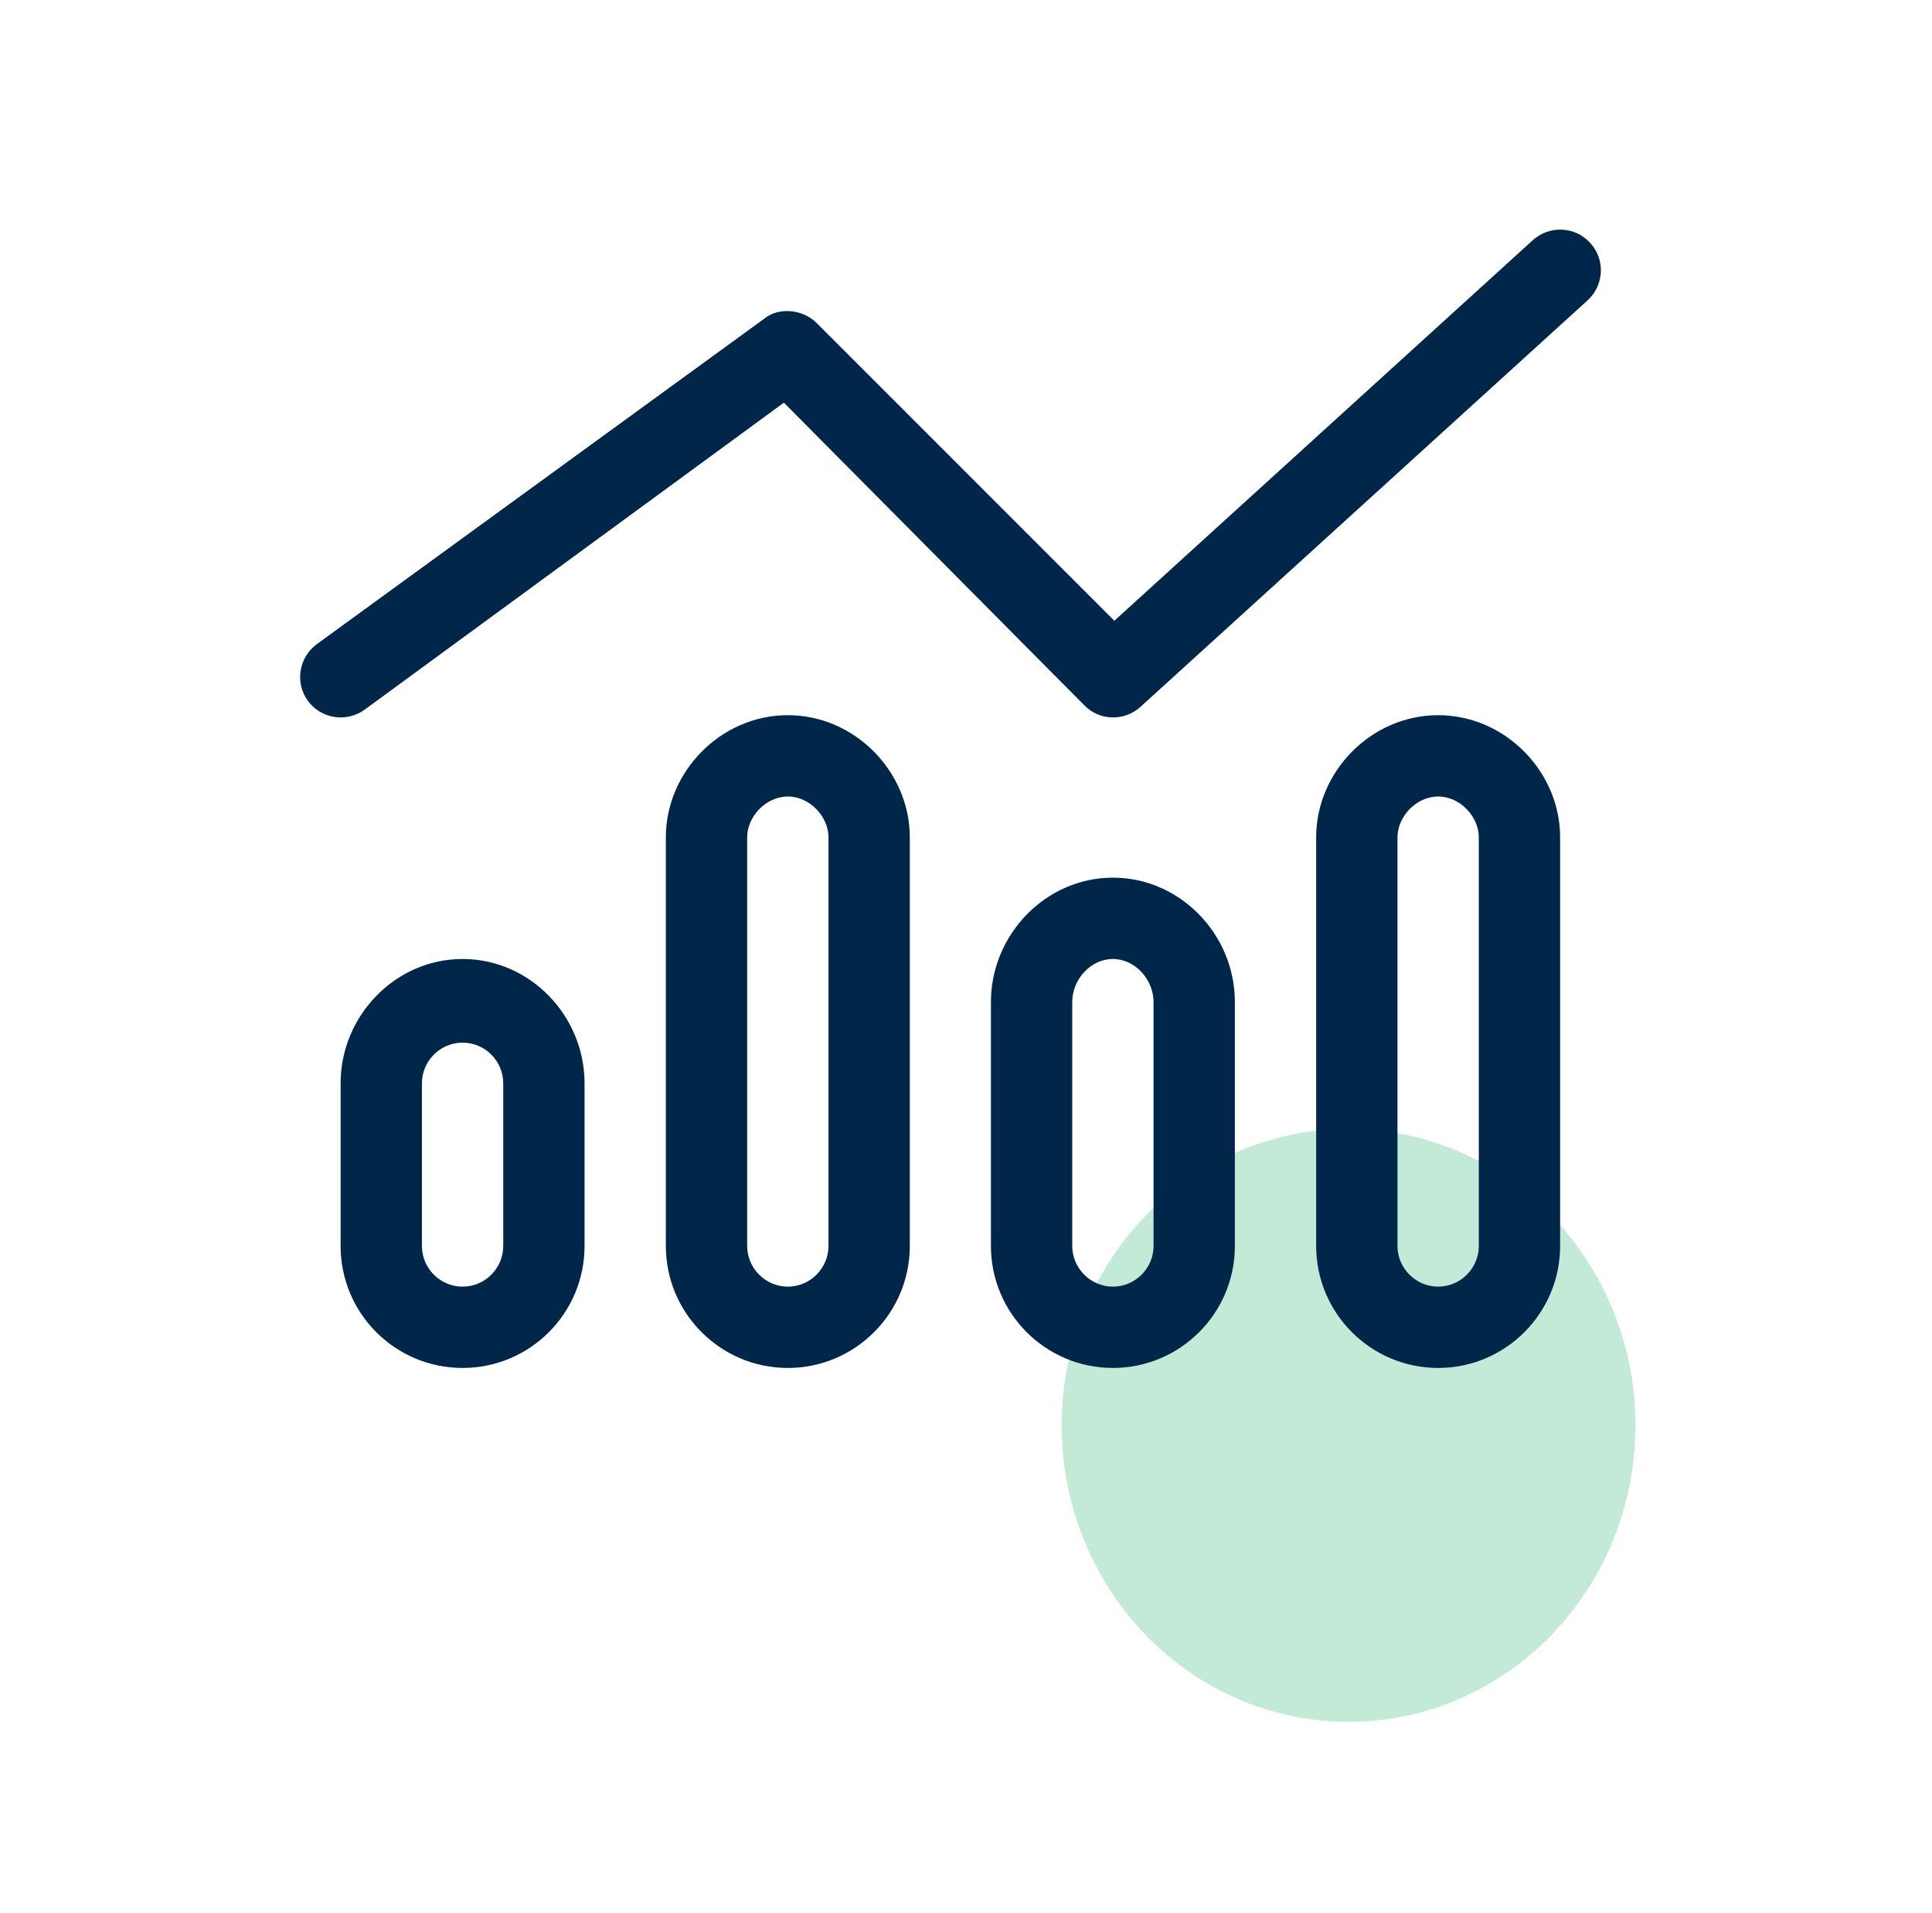
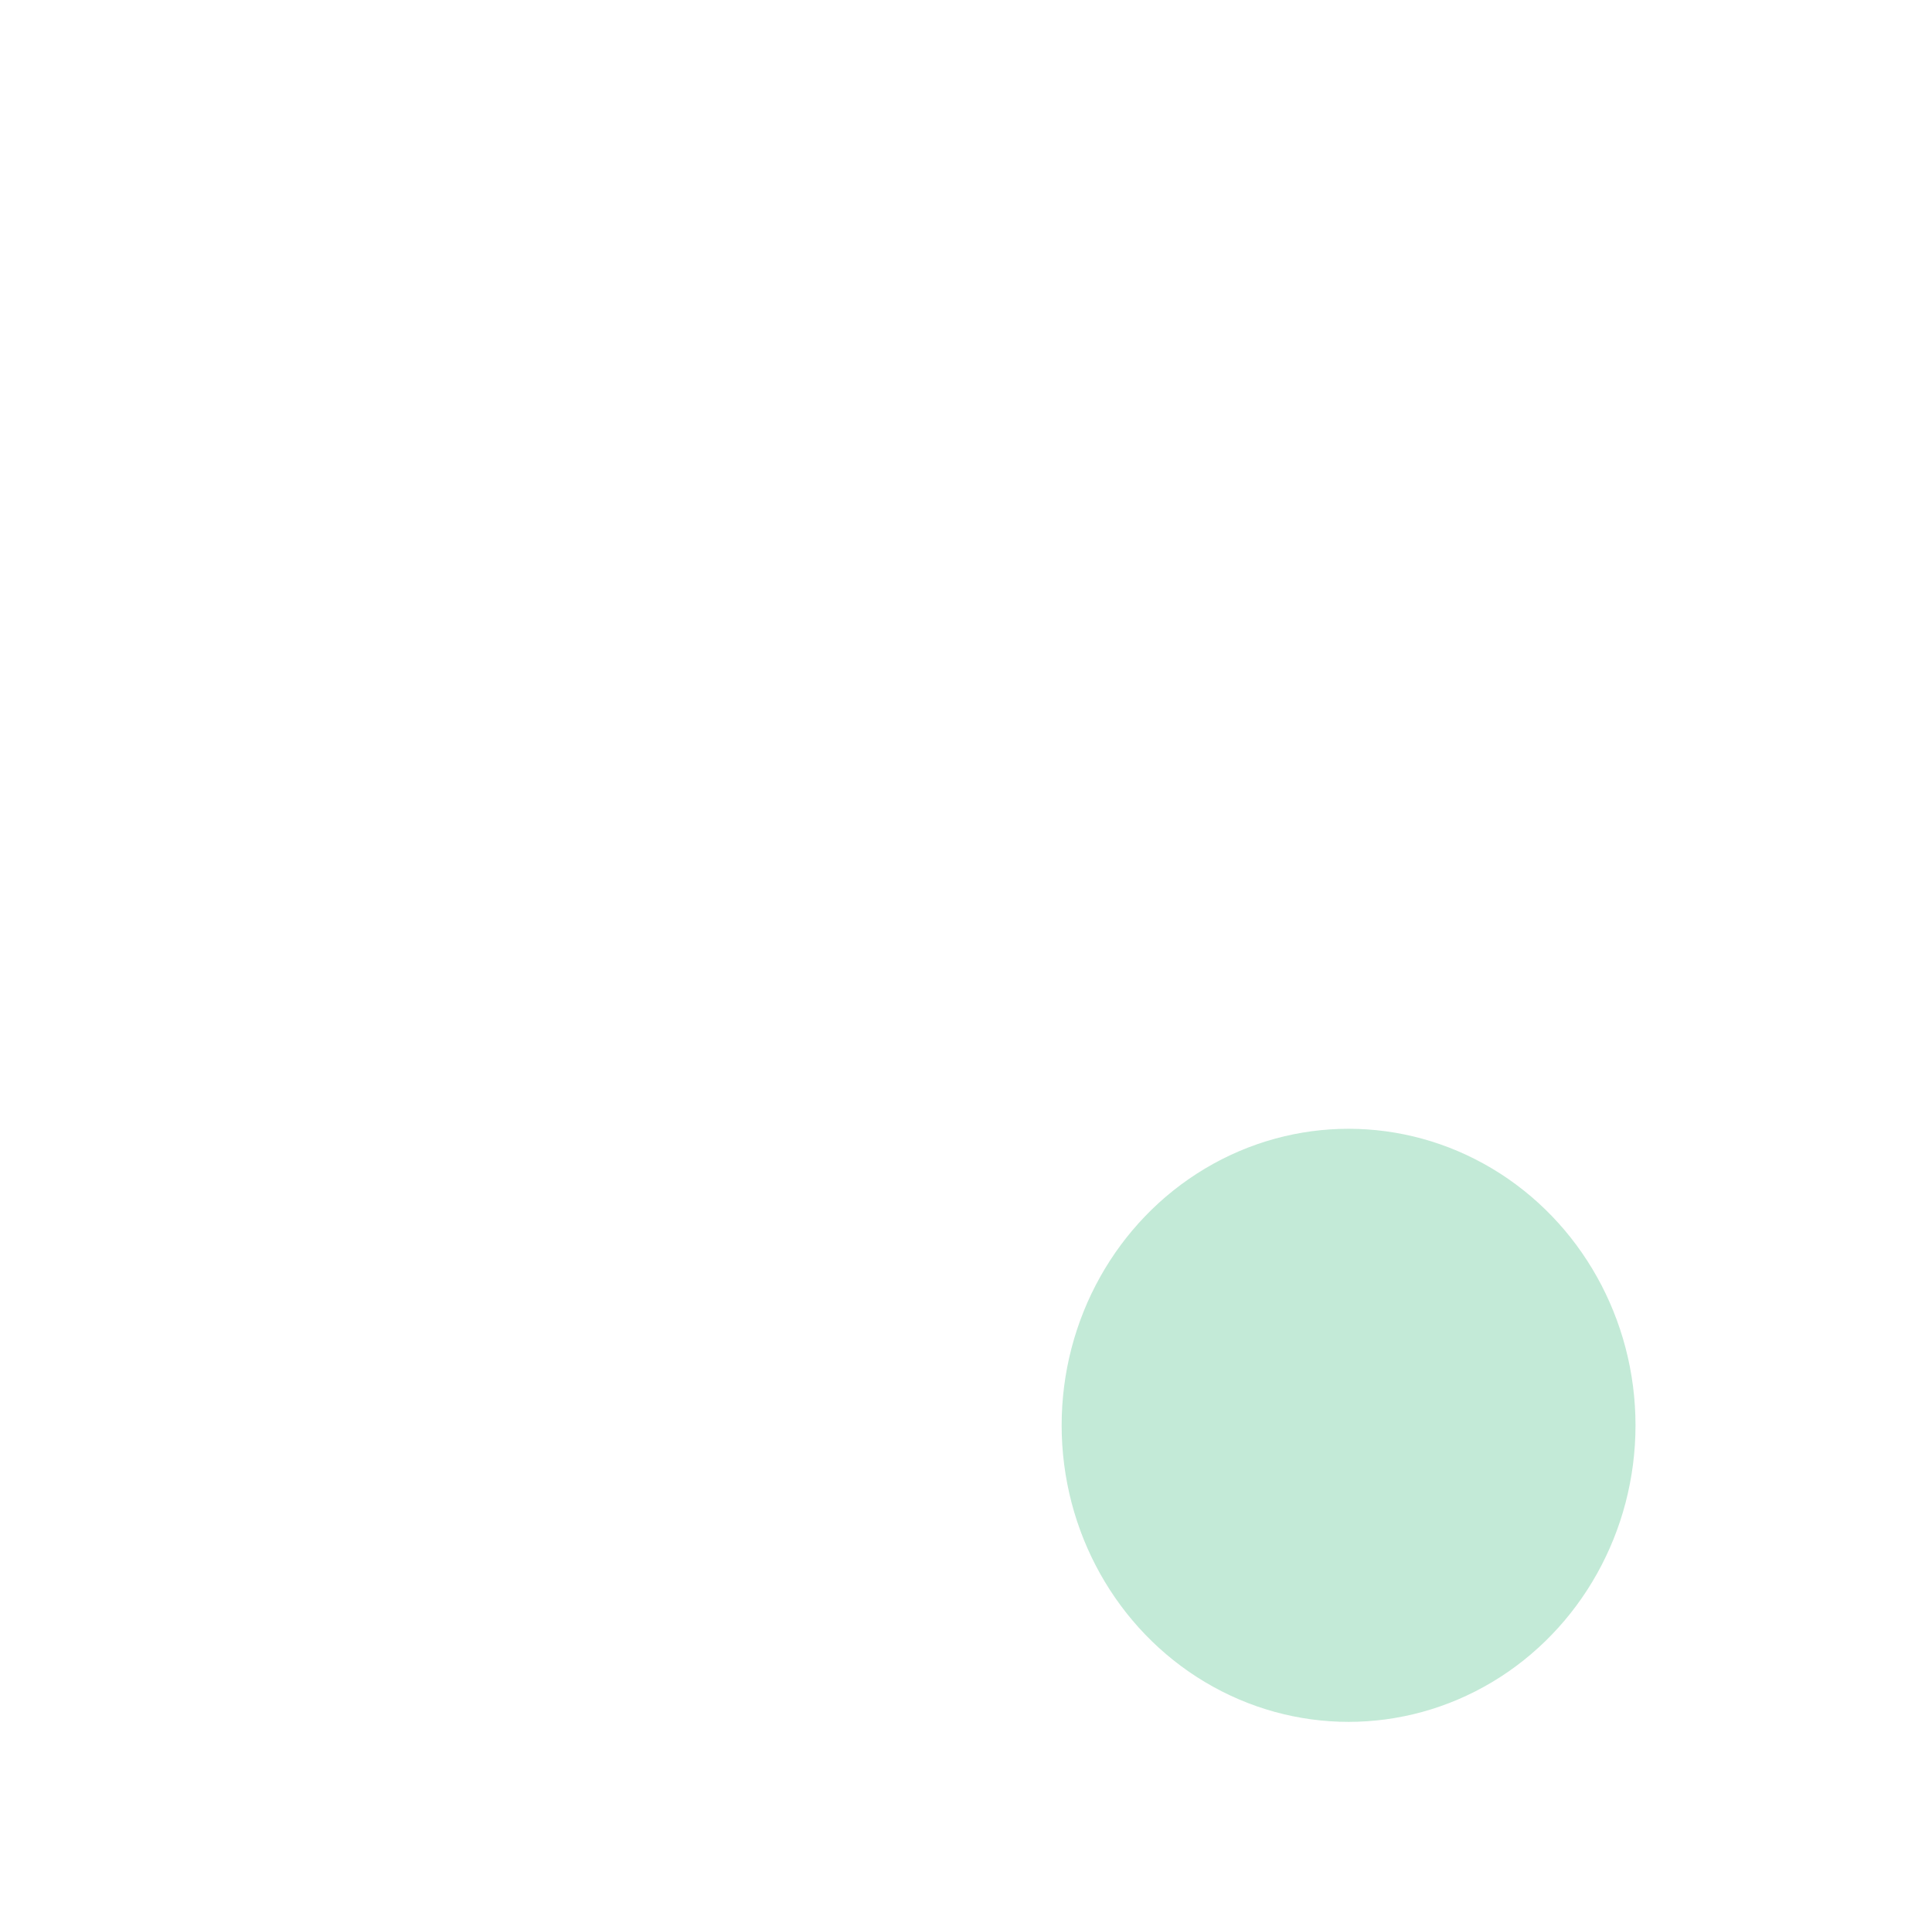
<svg xmlns="http://www.w3.org/2000/svg" width="101" height="100" viewBox="0 0 101 100" fill="none">
  <g opacity="0.3" filter="url(#filter0_f_13548_1449)">
    <ellipse cx="70.5" cy="74.5" rx="15" ry="15.5" fill="#37B879" />
  </g>
-   <path d="M83.129 12.696C83.929 13.561 83.863 14.906 82.998 15.696L59.628 36.94C58.781 37.711 57.493 37.683 56.694 36.874L40.979 21.047L19.066 37.091C18.116 37.777 16.791 37.58 16.095 36.63C15.408 35.689 15.615 34.363 16.565 33.667L39.944 16.664C40.678 16.053 41.947 16.138 42.69 16.881L58.255 32.445L80.129 12.555C81.004 11.765 82.349 11.83 83.129 12.696ZM30.559 56.624V65.125C30.559 68.643 27.709 71.501 24.182 71.501C20.656 71.501 17.806 68.643 17.806 65.125V56.624C17.806 53.106 20.656 50.125 24.182 50.125C27.709 50.125 30.559 53.097 30.559 56.624ZM26.308 65.125V56.624C26.308 55.458 25.358 54.498 24.182 54.498C23.007 54.498 22.057 55.458 22.057 56.624V65.125C22.057 66.291 23.007 67.251 24.182 67.251C25.358 67.251 26.308 66.291 26.308 65.125ZM34.809 43.758C34.809 40.354 37.668 37.382 41.186 37.382C44.703 37.382 47.562 40.354 47.562 43.758V65.125C47.562 68.643 44.703 71.501 41.186 71.501C37.668 71.501 34.809 68.643 34.809 65.125V43.758ZM41.186 41.633C40.019 41.633 39.06 42.705 39.06 43.758V65.125C39.06 66.291 40.019 67.251 41.186 67.251C42.352 67.251 43.311 66.291 43.311 65.125V43.758C43.311 42.705 42.352 41.633 41.186 41.633ZM64.556 52.373V65.125C64.556 68.643 61.697 71.501 58.179 71.501C54.662 71.501 51.803 68.643 51.803 65.125V52.373C51.803 48.856 54.662 45.874 58.179 45.874C61.697 45.874 64.556 48.846 64.556 52.373ZM60.305 65.125V52.373C60.305 51.207 59.346 50.125 58.179 50.125C57.013 50.125 56.054 51.197 56.054 52.373V65.125C56.054 66.291 57.013 67.251 58.179 67.251C59.346 67.251 60.305 66.291 60.305 65.125ZM68.806 43.758C68.806 40.354 71.665 37.382 75.183 37.382C78.7 37.382 81.559 40.354 81.559 43.758V65.125C81.559 68.643 78.7 71.501 75.183 71.501C71.665 71.501 68.806 68.643 68.806 65.125V43.758ZM75.183 41.633C74.016 41.633 73.057 42.705 73.057 43.758V65.125C73.057 66.291 74.016 67.251 75.183 67.251C76.349 67.251 77.308 66.291 77.308 65.125V43.758C77.308 42.705 76.349 41.633 75.183 41.633Z" fill="#00274A" />
  <defs>
    <filter id="filter0_f_13548_1449" x="51.275" y="54.775" width="38.451" height="39.451" filterUnits="userSpaceOnUse" color-interpolation-filters="sRGB">
      <feFlood flood-opacity="0" result="BackgroundImageFix" />
      <feBlend mode="normal" in="SourceGraphic" in2="BackgroundImageFix" result="shape" />
      <feGaussianBlur stdDeviation="2.113" result="effect1_foregroundBlur_13548_1449" />
    </filter>
  </defs>
</svg>